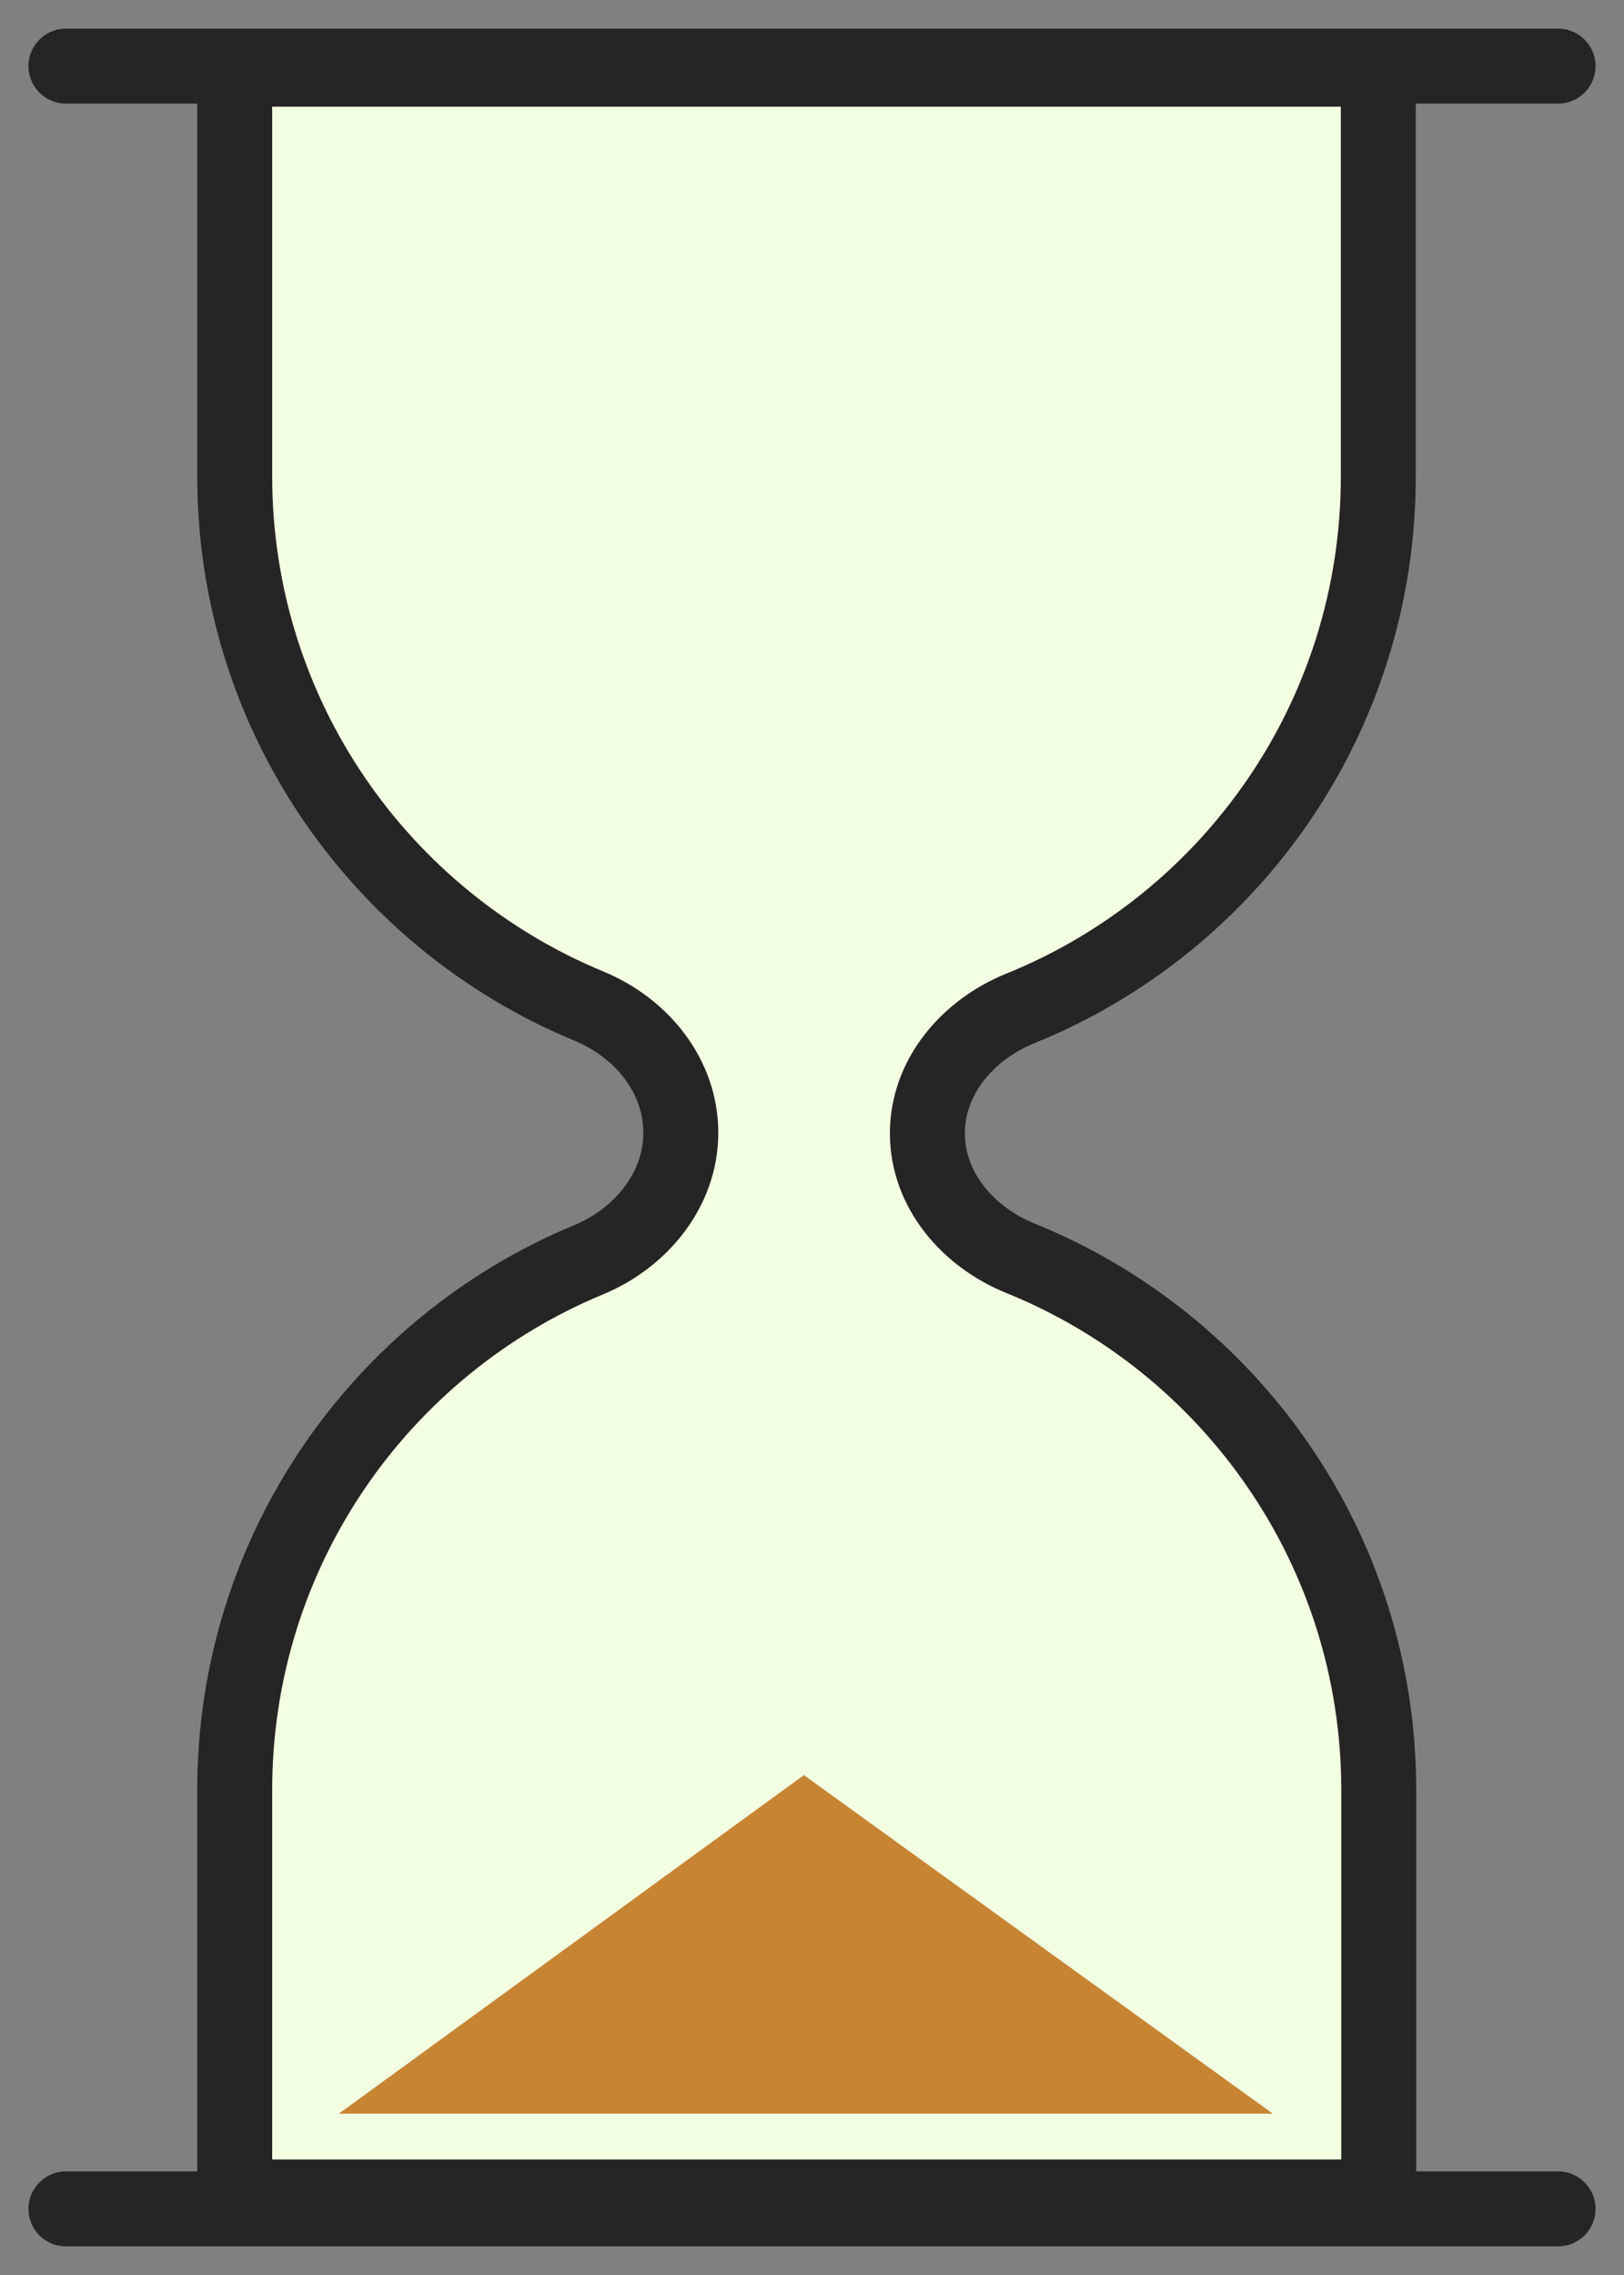
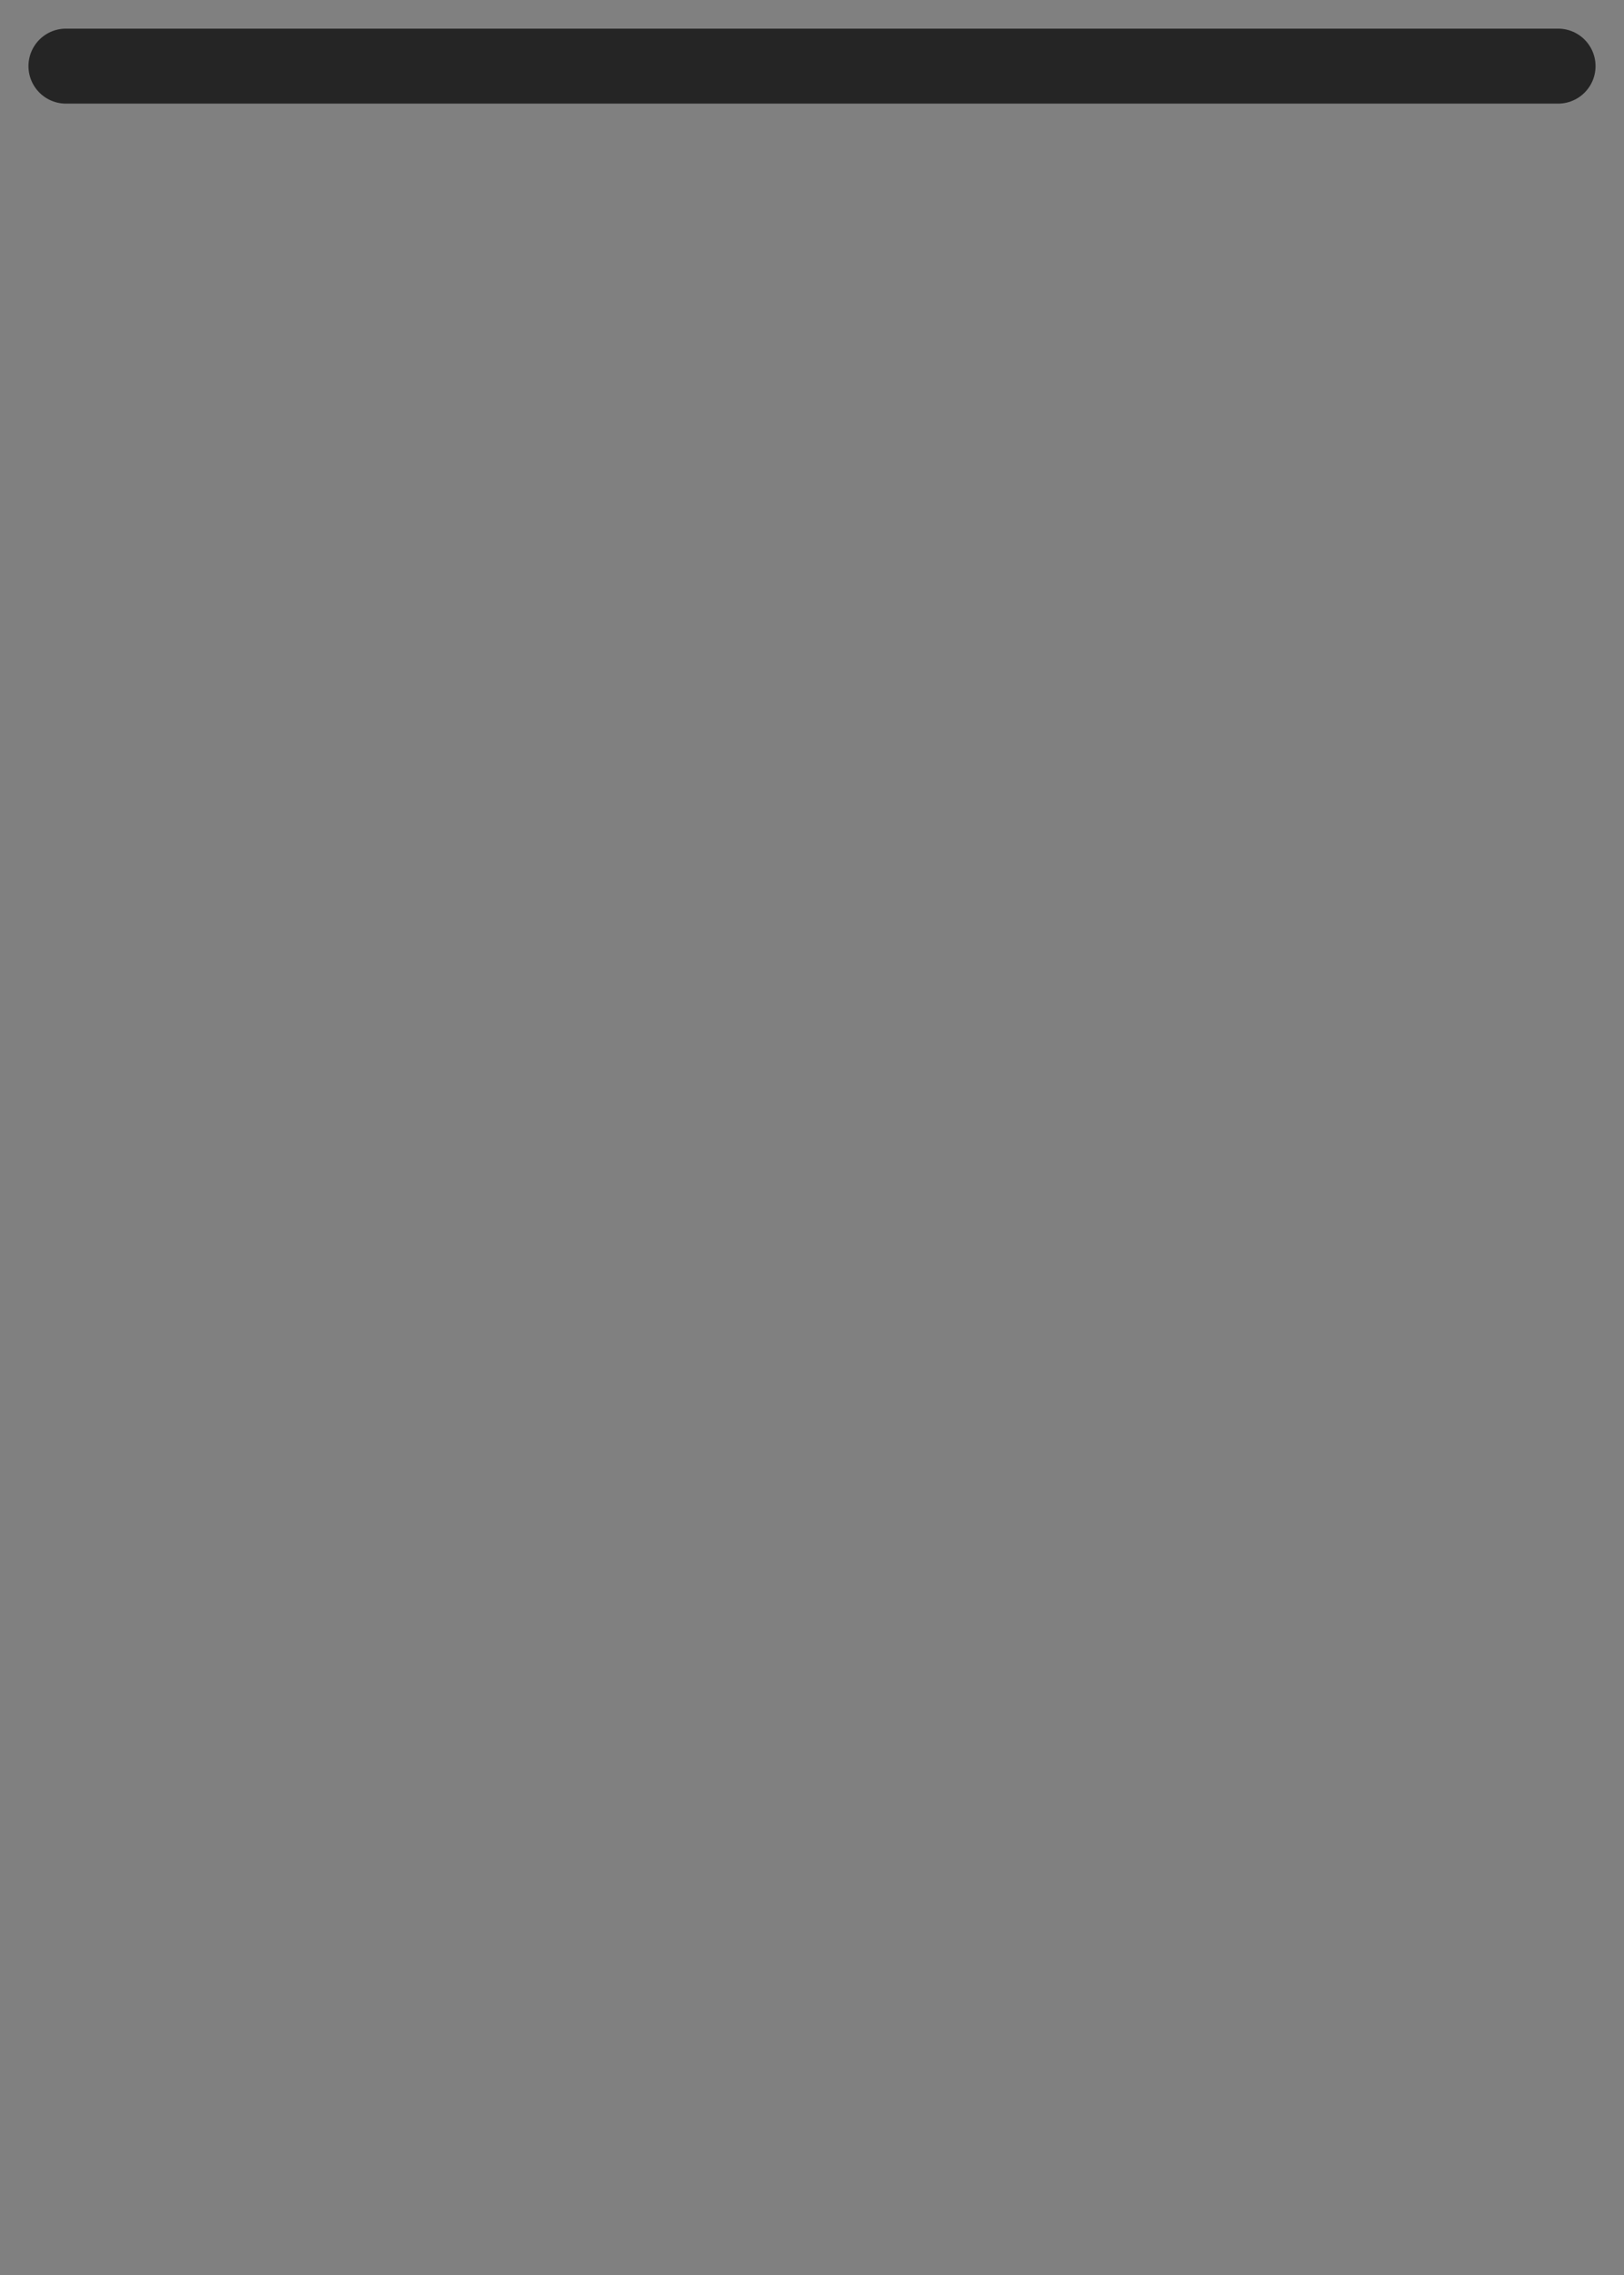
<svg xmlns="http://www.w3.org/2000/svg" width="65" height="91" viewBox="0 0 65 91" fill="none">
  <rect x="0" y="0" width="65" height="91" fill="#808080" stroke="none" />
  <path d="M62.361 2.645H2.639" stroke="#252525" stroke-width="3" stroke-linecap="round" stroke-linejoin="round" />
-   <path d="M62.361 88.355H2.639" stroke="#252525" stroke-width="3" stroke-linecap="round" stroke-linejoin="round" />
-   <path d="M40.865 50.34C38.754 49.494 37.118 47.607 37.118 45.333C37.118 43.058 38.754 41.171 40.865 40.325C49.256 36.922 55.166 28.688 55.166 19.06V2.768H9.394V19.043C9.394 28.617 15.252 36.798 23.555 40.237C25.666 41.101 27.249 43.023 27.249 45.315C27.249 47.589 25.648 49.529 23.555 50.393C15.252 53.831 9.394 62.03 9.394 71.605V87.879H55.184V71.605C55.184 61.977 49.256 53.743 40.865 50.34Z" fill="#F2FFE1" stroke="#252525" stroke-width="3" stroke-linecap="round" stroke-linejoin="round" />
-   <path d="M13.563 84.547L32.175 71.005L50.944 84.547" fill="#c78534" />
</svg>